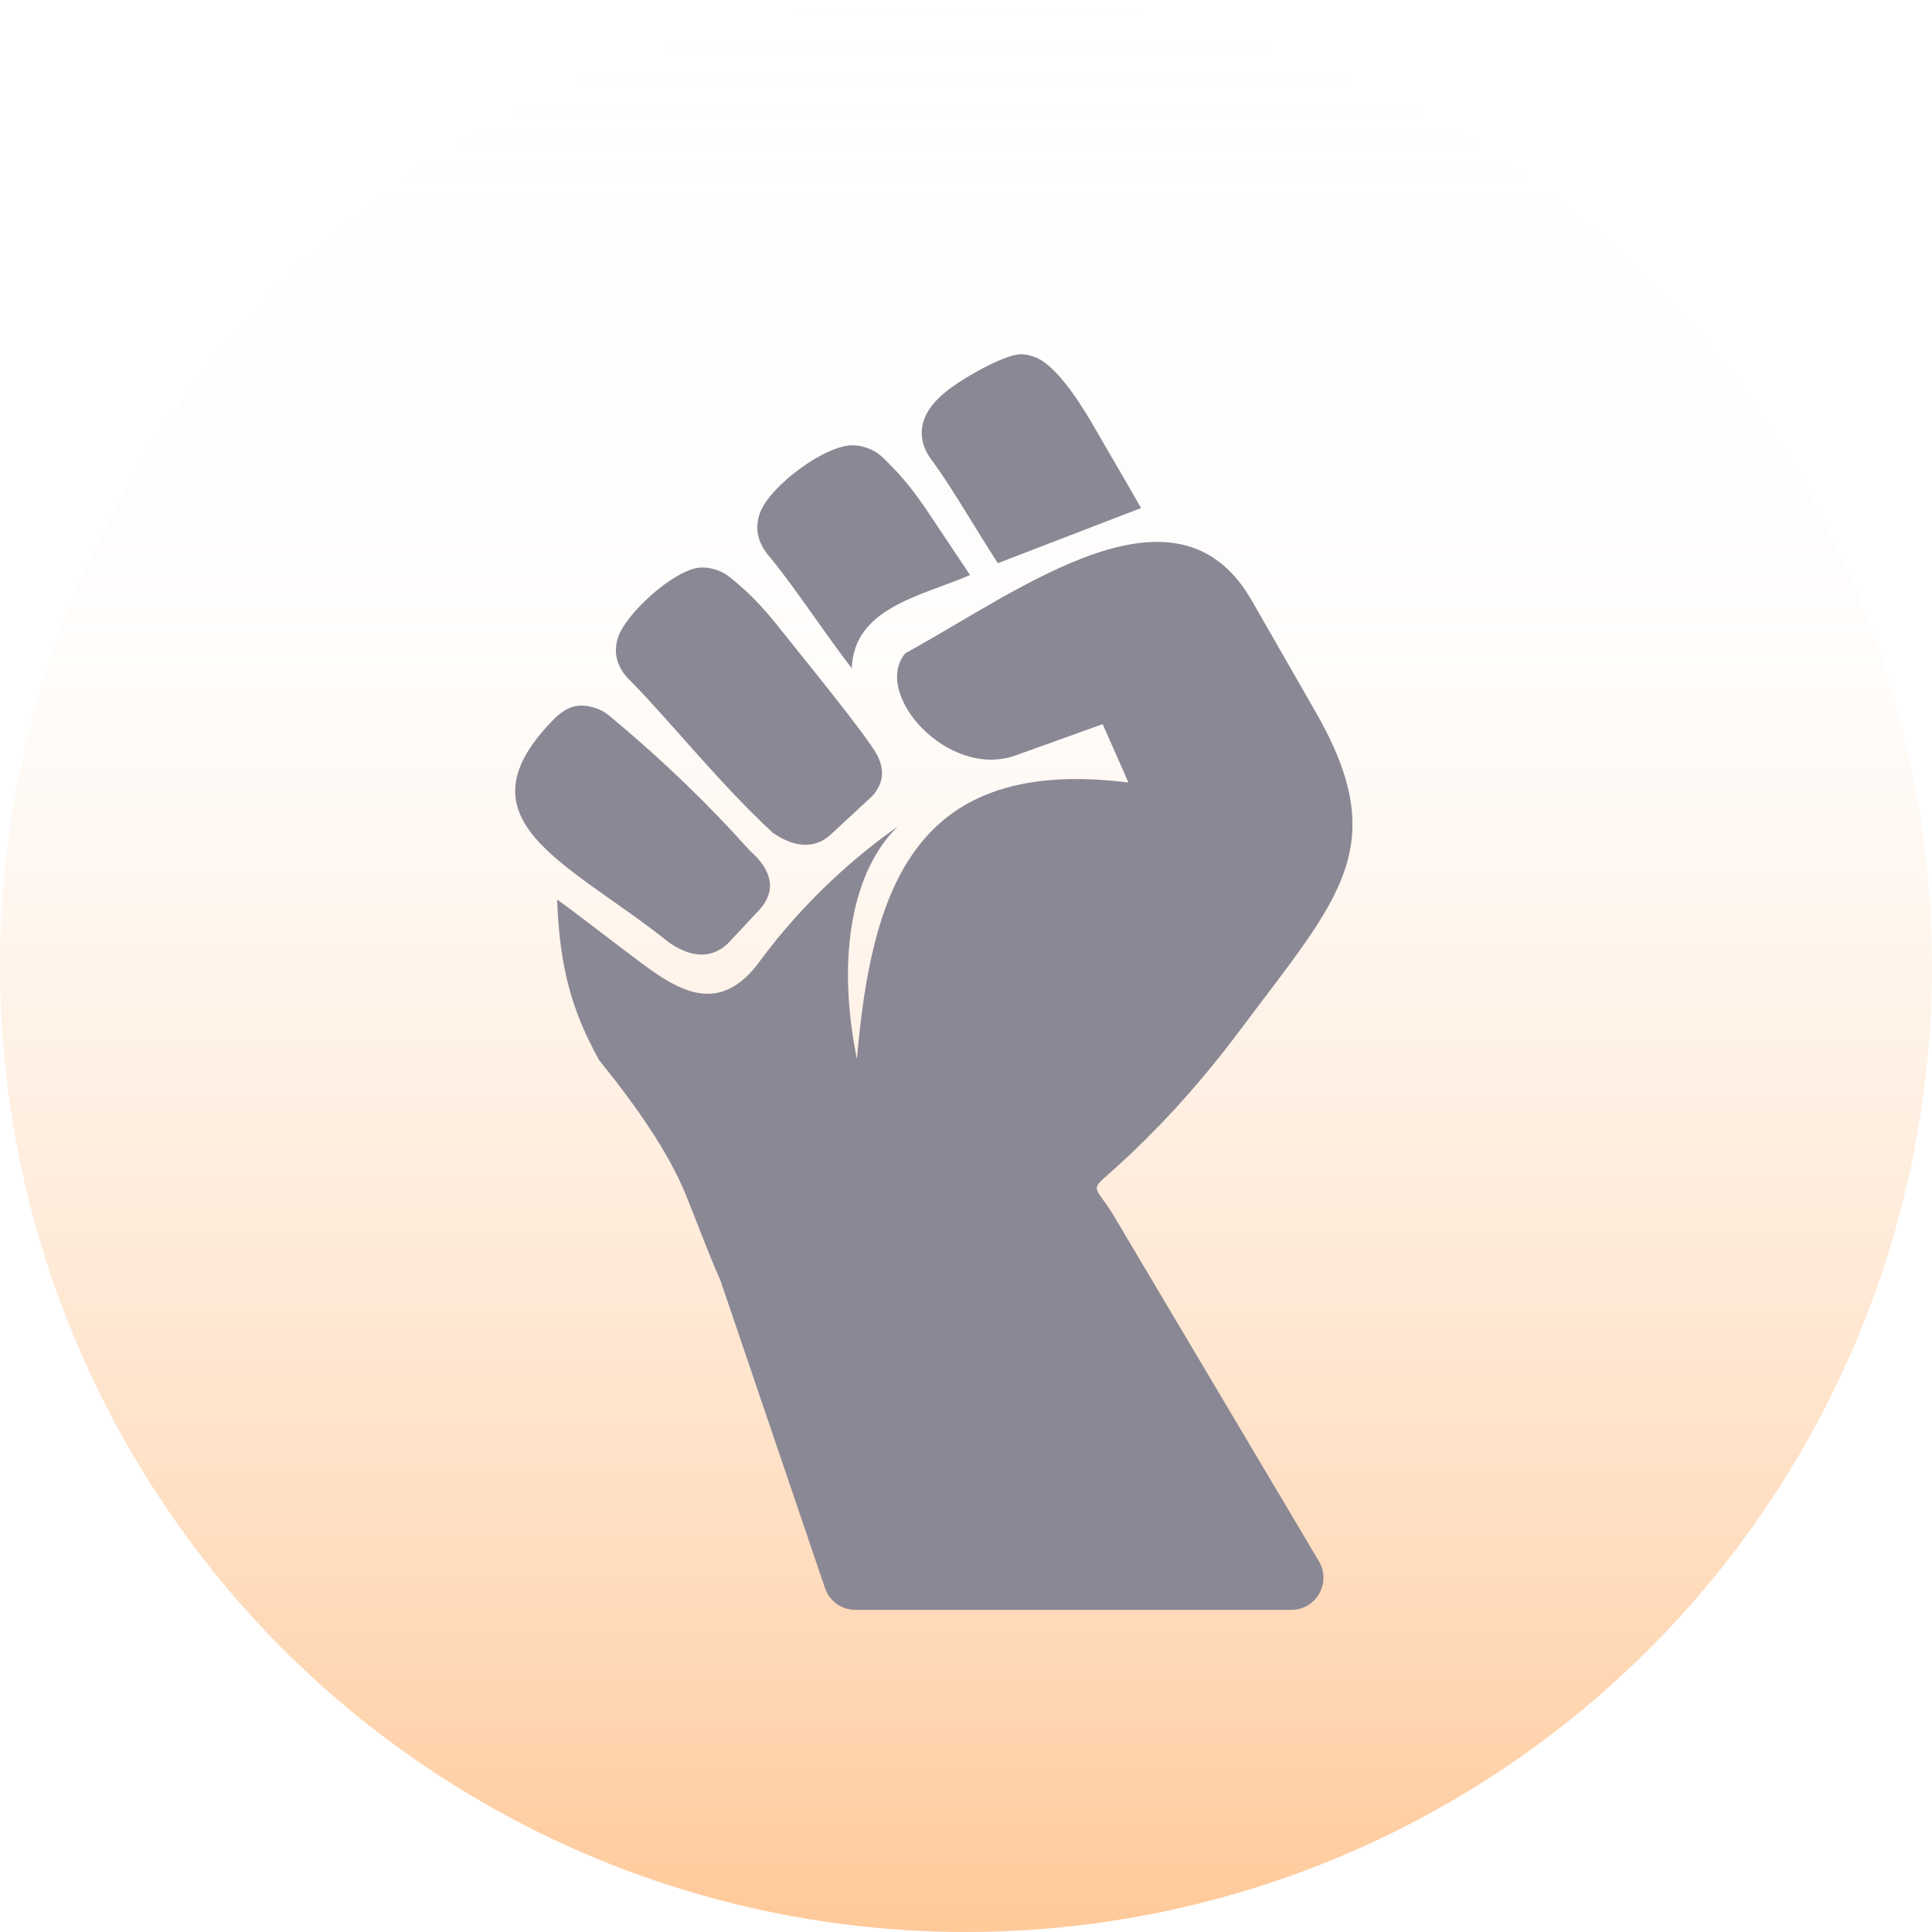
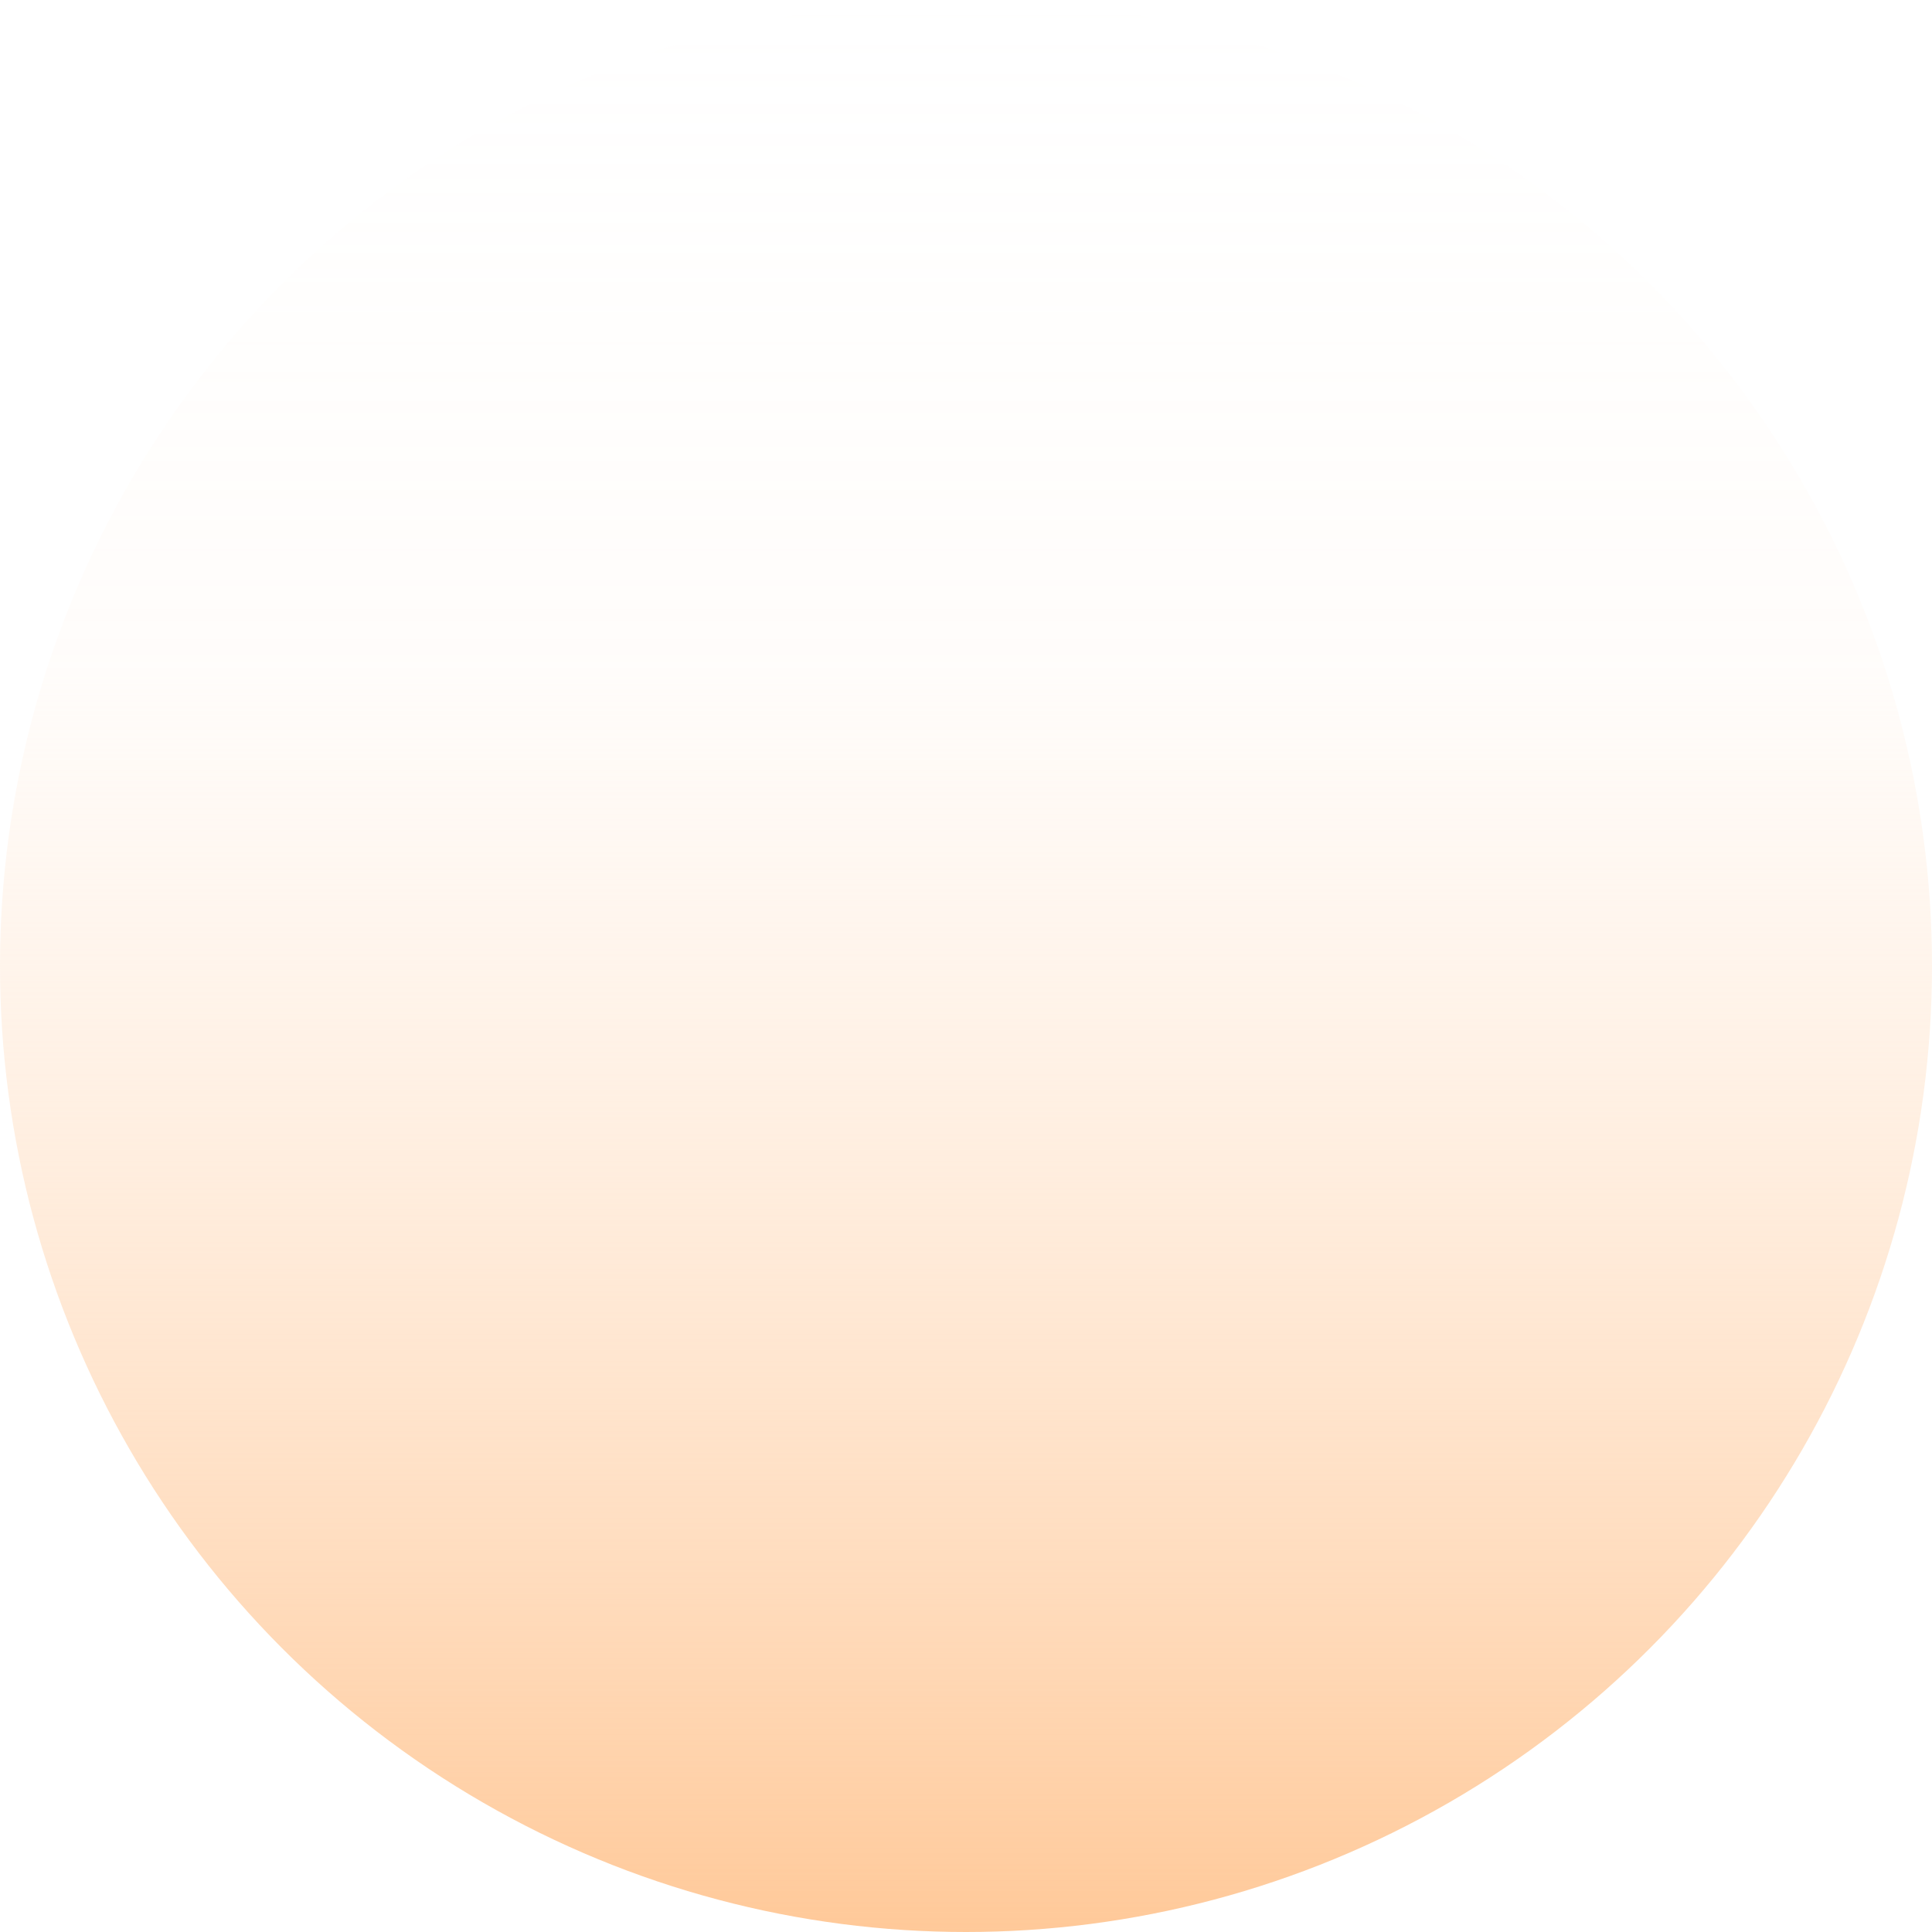
<svg xmlns="http://www.w3.org/2000/svg" width="60" height="60" viewBox="0 0 60 60" fill="none">
  <circle cx="30" cy="30" r="30" fill="url(#paint0_linear_2214_2279)" />
  <g clip-path="url(#clip0_2214_2279)">
    <g clip-path="url(#clip1_2214_2279)">
      <path fill-rule="evenodd" clip-rule="evenodd" d="M17.295 22.242C17.518 22.058 17.724 21.931 17.983 21.915C18.116 21.905 18.252 21.921 18.395 21.959C18.767 22.058 18.91 22.22 19.192 22.454C20.584 23.626 21.952 24.924 23.284 26.415C23.971 27.018 24.128 27.647 23.589 28.25L22.606 29.3C22.108 29.776 21.474 29.751 20.783 29.275C17.674 26.777 13.997 25.489 17.295 22.242ZM17.302 27.933C17.378 30.126 17.8 31.465 18.607 32.925C19.796 34.394 20.766 35.804 21.294 37.092C21.663 37.993 21.965 38.844 22.37 39.755L25.621 49.319C25.759 49.724 26.139 49.997 26.568 49.997H40.1C40.876 49.997 41.356 49.153 40.96 48.486L34.52 37.641C33.959 36.778 33.839 36.987 34.577 36.33C36.075 34.988 37.36 33.528 38.499 32.008C41.631 27.825 43.302 26.269 40.768 21.953L38.861 18.627C36.53 14.602 31.72 18.313 28.116 20.287C27.064 21.537 29.442 24.213 31.538 23.461L34.245 22.489L35.045 24.302C28.422 23.47 27.074 27.555 26.612 32.89C25.951 29.618 26.509 26.999 27.881 25.669C26.702 26.498 25.459 27.583 24.32 28.935C24.044 29.262 23.775 29.605 23.513 29.964C22.125 31.735 20.723 30.51 19.395 29.513C18.684 28.98 17.96 28.409 17.302 27.933ZM31.767 11.003C31.906 11.013 32.046 11.051 32.185 11.108C32.889 11.406 33.703 12.765 34.055 13.39C34.281 13.787 34.919 14.866 35.437 15.777L30.989 17.491C30.275 16.389 29.634 15.259 28.987 14.358C28.595 13.872 28.532 13.384 28.747 12.911C29 12.362 29.634 11.949 30.156 11.641C30.521 11.429 31.361 10.968 31.767 11.003ZM26.492 13.828C26.632 13.831 26.771 13.857 26.917 13.907C27.296 14.041 27.429 14.222 27.698 14.491C28.143 14.939 28.548 15.482 28.933 16.072C29.149 16.402 29.628 17.107 30.126 17.859C28.591 18.519 26.522 18.874 26.453 20.756C25.546 19.576 24.735 18.313 23.942 17.341C23.52 16.878 23.423 16.396 23.609 15.91C23.928 15.082 25.632 13.812 26.492 13.828ZM21.746 17.627C21.879 17.617 22.015 17.633 22.158 17.672C22.53 17.77 22.673 17.932 22.955 18.167C23.417 18.557 23.849 19.046 24.267 19.579C24.822 20.284 26.944 22.867 27.246 23.461C27.452 23.867 27.475 24.289 27.09 24.721L25.828 25.892C25.33 26.368 24.695 26.342 24.005 25.866C22.39 24.378 20.912 22.512 19.617 21.182C19.175 20.776 19.042 20.322 19.179 19.842C19.391 19.081 20.942 17.678 21.746 17.627Z" fill="#8A8894" />
    </g>
  </g>
  <defs>
    <linearGradient id="paint0_linear_2214_2279" x1="30" y1="60" x2="30" y2="0" gradientUnits="userSpaceOnUse">
      <stop stop-color="#FFC999" />
      <stop offset="0.651" stop-color="#FFE1C8" stop-opacity="0.089" />
      <stop offset="1" stop-color="#FFECDB" stop-opacity="0" />
    </linearGradient>
    <clipPath id="clip0_2214_2279">
-       <rect width="47" height="46" fill="white" transform="translate(6 8)" />
-     </clipPath>
+       </clipPath>
    <clipPath id="clip1_2214_2279">
      <rect width="26" height="39" fill="white" transform="translate(16 11)" />
    </clipPath>
  </defs>
</svg>